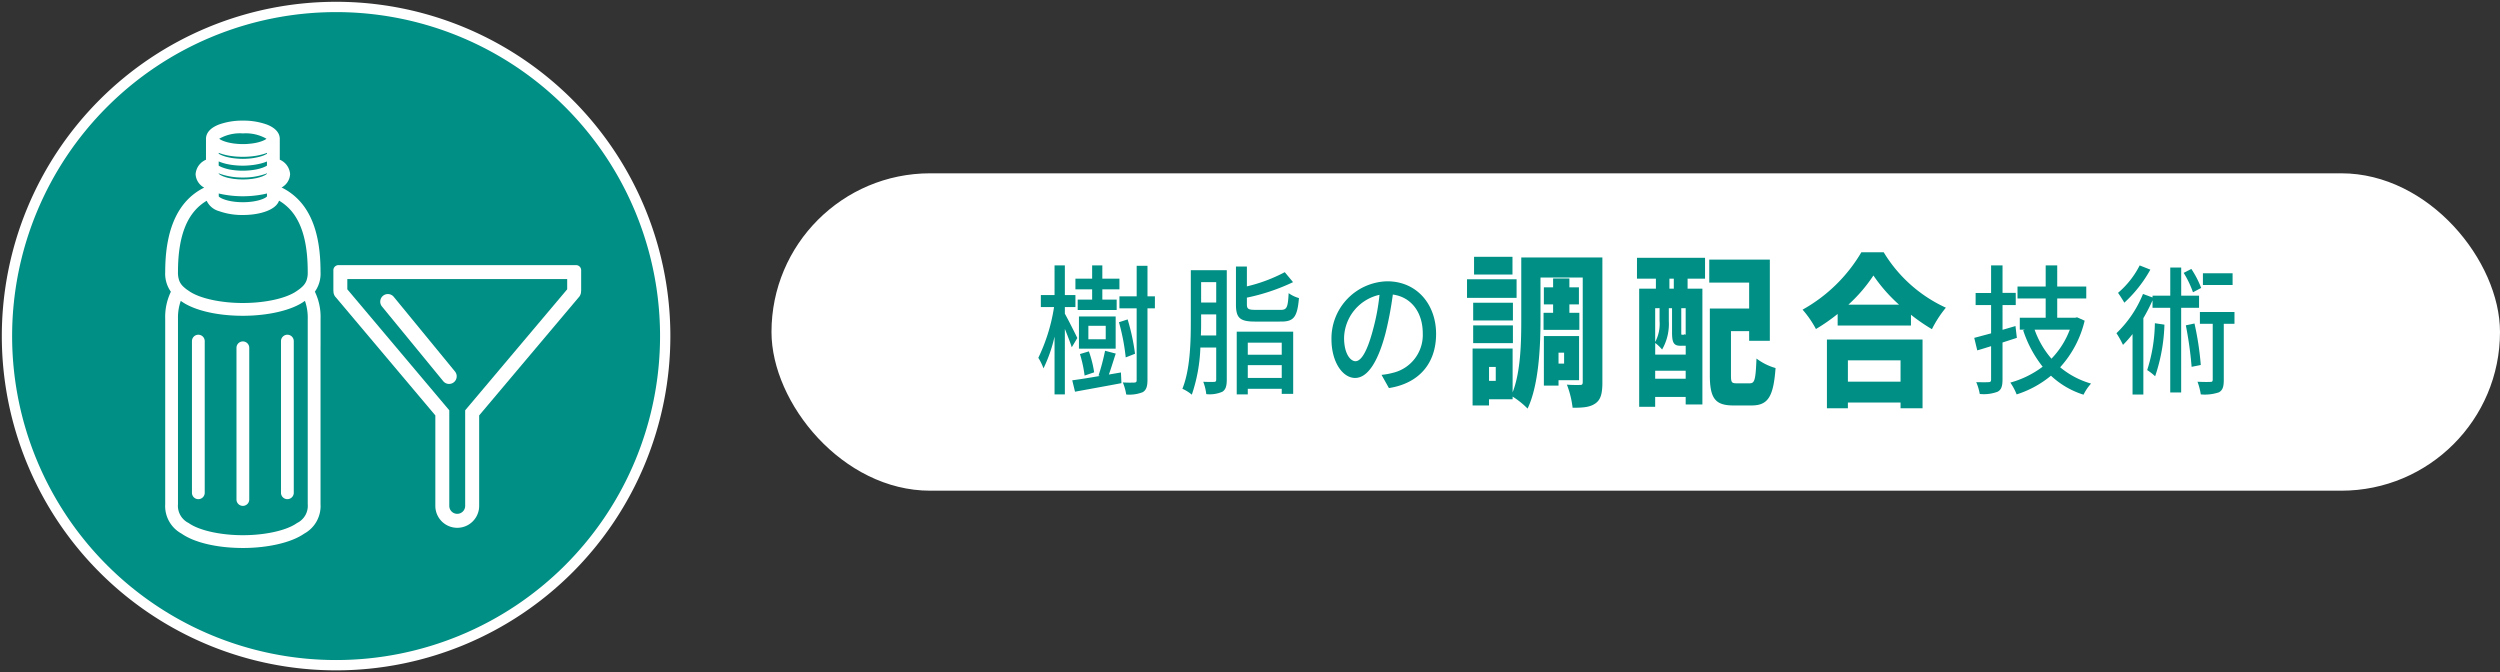
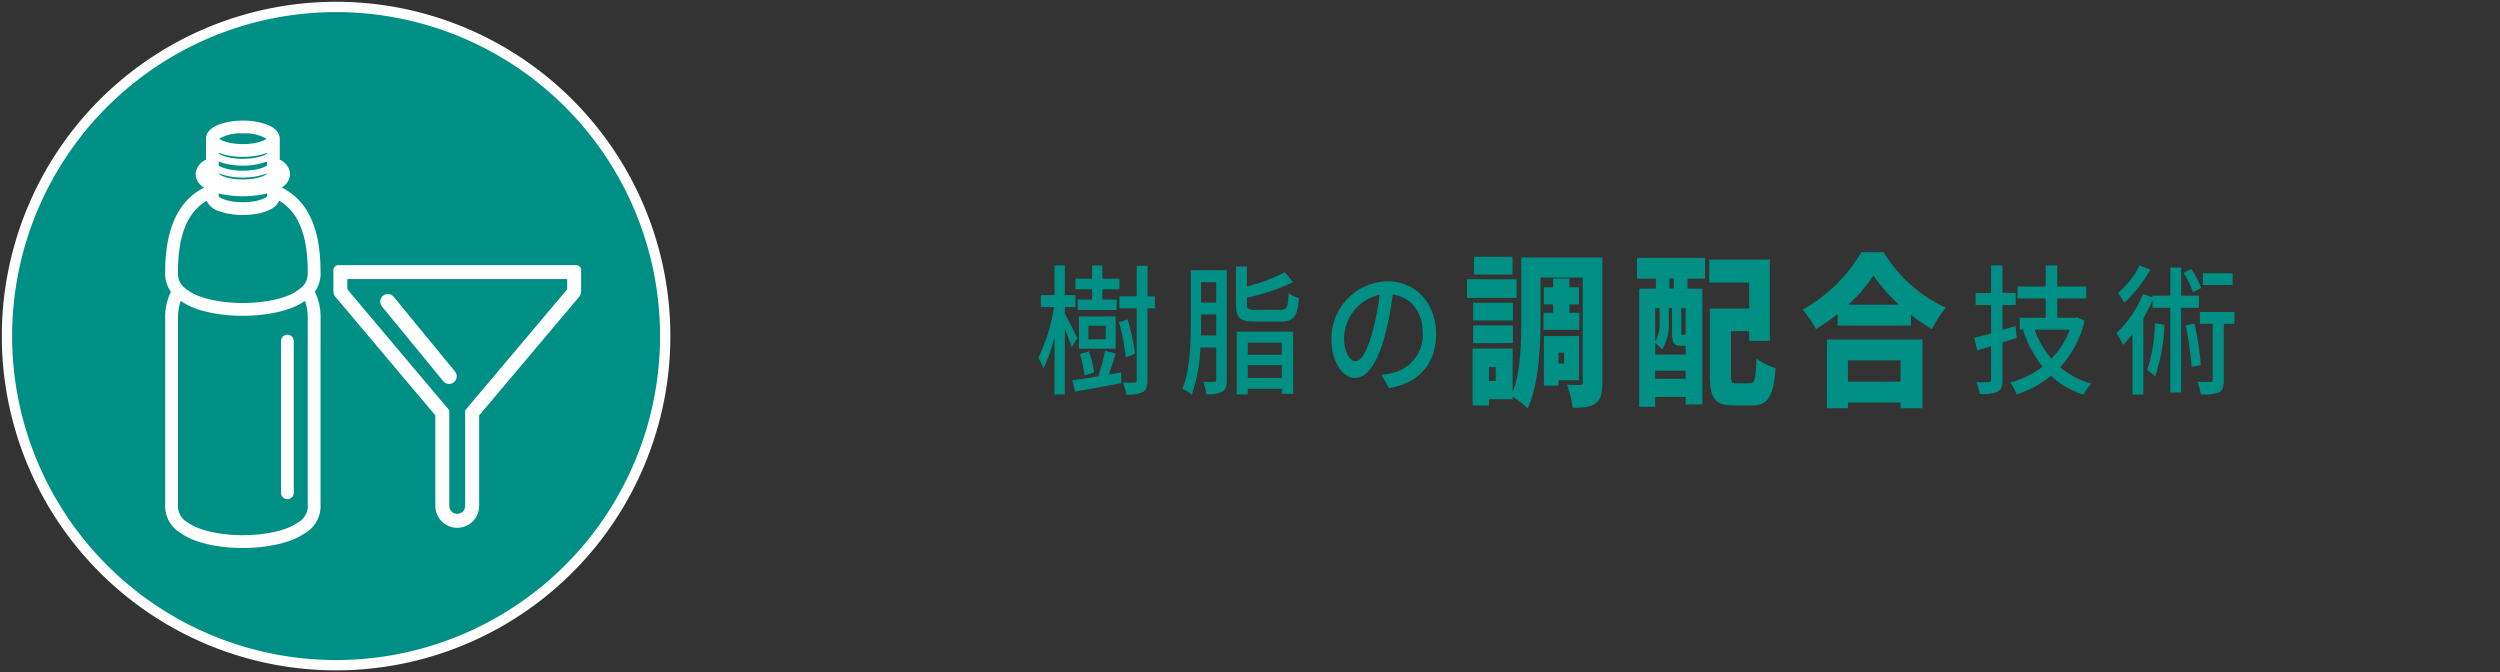
<svg xmlns="http://www.w3.org/2000/svg" width="409.251" height="110.032" viewBox="0 0 409.251 110.032">
  <rect x="0" y="0" width="409.251" height="110.032" fill="#333333" stroke="none" />
  <defs>
    <clipPath id="clip-path">
      <rect id="長方形_251" data-name="長方形 251" width="110.032" height="110.033" fill="none" />
    </clipPath>
    <clipPath id="clip-path-2">
      <rect id="長方形_256" data-name="長方形 256" width="195.812" height="25.594" fill="none" />
    </clipPath>
  </defs>
  <g id="グループ_1362" data-name="グループ 1362" transform="translate(-176.391 -3207.538)">
    <g id="グループ_762" data-name="グループ 762" transform="translate(176.391 3207.538)">
      <g id="グループ_761" data-name="グループ 761" transform="translate(0 0)" clip-path="url(#clip-path)">
        <path id="パス_1819" data-name="パス 1819" d="M108.6,54.721A53.877,53.877,0,1,1,54.72.843,53.878,53.878,0,0,1,108.6,54.721" transform="translate(0.295 0.295)" fill="#008f84" />
        <path id="パス_1820" data-name="パス 1820" d="M108.6,54.721A53.877,53.877,0,1,1,54.72.843,53.878,53.878,0,0,1,108.6,54.721Z" transform="translate(0.295 0.295)" fill="none" stroke="#fff" stroke-miterlimit="10" stroke-width="1.688" />
        <path id="パス_1821" data-name="パス 1821" d="M81,32.989a.835.835,0,0,0-.831-.833h-38.9a.836.836,0,0,0-.833.833v3.285a.766.766,0,0,0,.015.147,1.423,1.423,0,0,0,.428,1.055L57.128,56.759V71.57a3.587,3.587,0,1,0,7.175,0V56.759L80.557,37.476a1.435,1.435,0,0,0,.428-1.057A.859.859,0,0,0,81,36.274Zm-2.288,3.127-16.7,19.807V71.57a1.3,1.3,0,0,1-2.6,0V55.923L42.72,36.116V34.444H78.711Z" transform="translate(14.137 11.244)" fill="#fff" />
        <path id="パス_1822" data-name="パス 1822" d="M57.388,50.375a1.239,1.239,0,0,1-.965-.456l-10.009-12.2a1.248,1.248,0,1,1,1.93-1.582l10.006,12.2a1.248,1.248,0,0,1-.962,2.039" transform="translate(16.13 12.475)" fill="#fff" />
        <path id="パス_1823" data-name="パス 1823" d="M45.471,51.573V47.034a9.464,9.464,0,0,0-.931-4.4,5.1,5.1,0,0,0,.926-3.234c0-4.378-.757-7.7-2.316-10.164a9.936,9.936,0,0,0-4.058-3.659,2.63,2.63,0,0,0,1.393-2.188,2.785,2.785,0,0,0-1.692-2.363V17.6h0c0-.566-.278-1.62-2.134-2.335a11.243,11.243,0,0,0-3.906-.633h0a11.218,11.218,0,0,0-3.907.634c-1.854.713-2.132,1.768-2.132,2.334v3.432a2.786,2.786,0,0,0-1.7,2.365h0a2.639,2.639,0,0,0,1.406,2.2c-4.234,2.1-6.382,6.714-6.382,13.815a5.1,5.1,0,0,0,.931,3.232,9.456,9.456,0,0,0-.931,4.4V57.217c0,8.173,0,18.435,0,20.2a5.134,5.134,0,0,0,2.69,4.829c2.088,1.467,5.837,2.343,10.028,2.344,4.114,0,7.947-.893,10.01-2.332a5.152,5.152,0,0,0,2.7-4.843c0-2.216,0-17.78,0-25.846m-3.88,28.957c-.018.012-.036.024-.053.038-1.715,1.177-5.153,1.934-8.782,1.934s-7.088-.763-8.8-1.942a.869.869,0,0,0-.093-.063A3.125,3.125,0,0,1,22.13,77.42c0-1.769,0-12.029,0-20.2V47.034a8.2,8.2,0,0,1,.458-2.9c.035.024.067.049.1.073l.009.007a.363.363,0,0,0,.036.027c2.084,1.463,5.828,2.338,10.014,2.338h0c4.185,0,8.051-.918,10.053-2.367.039-.027.073-.053.111-.078a8.175,8.175,0,0,1,.459,2.9v4.539c0,8.065,0,23.63,0,25.847a3.123,3.123,0,0,1-1.726,3.07.6.6,0,0,0-.062.039M29.359,20.1c.024.007.049.013.072.022l.127.038c.205.057.417.108.637.153.042.009.086.018.13.026.2.039.414.074.629.1l.1.015c.112.015.227.026.343.038s.258.023.389.032l.167.009c.258.015.517.024.783.024h.016c.458,0,.907-.024,1.342-.067a10.763,10.763,0,0,0,2.049-.39c.177-.054.35-.111.513-.173.013-.007.028-.011.042-.018v.151c-.063.039-.134.078-.209.117a4.219,4.219,0,0,1-.408.184,6.913,6.913,0,0,1-.96.275,9.868,9.868,0,0,1-1.389.211c-.319.026-.646.04-.983.04h-.005c-.34,0-.659-.018-.966-.042a10.086,10.086,0,0,1-1.412-.208,5.927,5.927,0,0,1-1.358-.46c-.077-.039-.144-.08-.211-.12v-.151l.027.009c.022.009.045.016.067.024.148.057.3.109.464.158M36.7,26.88v.159c-.24.305-1.6.947-3.948.947s-3.71-.645-3.949-.949v-.482c.228.058.463.109.7.155a17.511,17.511,0,0,0,6.53-.007c.227-.045.448-.093.665-.148Zm-7.9-5.565.009,0a7.385,7.385,0,0,0,1.374.429,10.959,10.959,0,0,0,1.15.184,13.567,13.567,0,0,0,1.413.077h.005a12.788,12.788,0,0,0,1.383-.081,11.017,11.017,0,0,0,1.162-.184,8.04,8.04,0,0,0,1.185-.336c.076-.028.144-.058.213-.088h0V22c-.065.04-.138.082-.217.123s-.2.094-.309.14l-.092.039a7.561,7.561,0,0,1-1.458.377,11.995,11.995,0,0,1-3.763,0,7.227,7.227,0,0,1-1.537-.417c-.112-.046-.215-.093-.309-.14-.077-.039-.15-.08-.215-.119v-.688Zm7.725,2.008q.091-.036.174-.073v.07h0a.634.634,0,0,1-.074.067h0a.283.283,0,0,1-.036.032.231.231,0,0,1-.027.024c-.016.012-.04.024-.059.036s-.054.034-.082.05-.03.019-.047.028-.034.022-.055.034l-.074.034c-.042.02-.089.04-.136.062l-.046.02c-.032.014-.057.027-.092.042s-.054.018-.08.027c-.059.023-.127.045-.193.066l-.046.016c-.045.015-.082.031-.131.045-.023.008-.053.013-.077.02-.08.023-.169.045-.255.066L35.143,24c-.059.014-.111.031-.174.045l-.069.012c-.1.022-.212.039-.321.057l-.043.008c-.072.012-.136.027-.212.038-.016,0-.036,0-.053.005-.14.019-.294.032-.447.047h-.019c-.076.007-.143.018-.221.023h-.031c-.251.018-.514.027-.794.027h-.016c-.282,0-.548-.011-.8-.028h-.03c-.072-.005-.132-.015-.2-.022h-.019c-.161-.015-.321-.03-.468-.05-.016,0-.036,0-.053-.005-.074-.011-.135-.024-.205-.036h0c-.126-.022-.252-.042-.367-.066l-.069-.012c-.063-.013-.113-.03-.173-.045L30.332,24c-.094-.024-.189-.046-.275-.072l-.077-.02c-.049-.013-.085-.03-.13-.045l-.026-.009c-.074-.024-.148-.049-.215-.073l-.08-.028-.088-.039a.237.237,0,0,0-.032-.015c-.053-.024-.108-.047-.154-.07l-.073-.034c-.02-.011-.032-.02-.053-.031l-.034-.022c-.035-.02-.07-.04-.1-.059s-.042-.024-.058-.036l-.024-.022c-.012-.009-.018-.018-.028-.026l-.008-.008a.593.593,0,0,1-.078-.07h0v-.07c.058.024.115.05.174.074a10.825,10.825,0,0,0,3.775.618,10.794,10.794,0,0,0,3.733-.6l.043-.018m-3.774-6.6a6.843,6.843,0,0,1,3.871.873l.005,0c-.009.008-.028.018-.039.027s-.054.039-.084.058-.082.053-.132.081-.08.043-.124.065-.12.057-.188.085-.107.045-.165.067c-.076.028-.158.055-.244.084-.065.022-.131.043-.2.063-.094.028-.2.053-.3.078-.077.019-.153.038-.236.055-.116.024-.243.046-.371.066-.086.015-.167.03-.259.043-.148.02-.309.034-.47.049-.084.008-.162.019-.25.024-.255.018-.522.027-.807.027H32.74c-.283,0-.551-.009-.8-.027-.089-.005-.167-.016-.252-.024-.159-.015-.319-.028-.464-.049-.093-.014-.175-.028-.263-.043-.126-.022-.251-.042-.366-.066-.085-.018-.161-.036-.24-.057-.1-.024-.205-.05-.3-.077-.073-.02-.139-.042-.205-.063-.085-.028-.166-.055-.242-.084-.058-.023-.113-.045-.166-.067s-.13-.057-.188-.085-.085-.043-.123-.065-.094-.055-.134-.082a.843.843,0,0,1-.081-.057c-.012-.009-.031-.019-.04-.028l.005,0a6.841,6.841,0,0,1,3.872-.873ZM26.828,27.752a3.138,3.138,0,0,0,2.014,1.694,11.241,11.241,0,0,0,3.909.634c2.386,0,4.458-.591,5.4-1.54a2.182,2.182,0,0,0,.526-.808,7.882,7.882,0,0,1,2.7,2.629c1.342,2.116,1.993,5.075,1.992,9.045h0a3.8,3.8,0,0,1-.225,1.462,2.623,2.623,0,0,1-.584.869,5.84,5.84,0,0,1-.891.717c-.02.014-.034.026-.054.039-1.675,1.212-5.153,1.995-8.863,1.993h0c-3.649,0-7.1-.763-8.8-1.946-.024-.019-.053-.038-.074-.051s-.031-.024-.049-.035a5.7,5.7,0,0,1-.892-.713,2.611,2.611,0,0,1-.583-.869,3.843,3.843,0,0,1-.225-1.467c0-5.959,1.522-9.775,4.7-11.654" transform="translate(7.006 5.115)" fill="#fff" />
-         <path id="パス_1824" data-name="パス 1824" d="M29.729,41.411a1.046,1.046,0,0,0-1.046,1.046V67.288a1.046,1.046,0,0,0,2.092,0V42.457a1.046,1.046,0,0,0-1.046-1.046" transform="translate(10.028 14.48)" fill="#fff" />
-         <path id="パス_1825" data-name="パス 1825" d="M24.329,40.6a1.046,1.046,0,0,0-1.047,1.046l0,24.828a1.045,1.045,0,1,0,2.091,0V41.644A1.046,1.046,0,0,0,24.329,40.6" transform="translate(8.14 14.195)" fill="#fff" />
        <path id="パス_1826" data-name="パス 1826" d="M35.128,40.6a1.046,1.046,0,0,0-1.046,1.046V66.472a1.046,1.046,0,0,0,2.092,0V41.643A1.046,1.046,0,0,0,35.128,40.6" transform="translate(11.916 14.195)" fill="#fff" />
      </g>
    </g>
    <g id="グループ_795" data-name="グループ 795" transform="translate(302.684 3235.909)">
-       <rect id="長方形_263" data-name="長方形 263" width="282.958" height="51.956" rx="25.978" fill="#fff" />
      <g id="グループ_773" data-name="グループ 773" transform="translate(43.681 12.92)">
        <g id="グループ_772" data-name="グループ 772" clip-path="url(#clip-path-2)">
          <path id="パス_1857" data-name="パス 1857" d="M5.476,16.1c-.227-.713-.7-1.934-1.133-3.016V23.815H2.656V14.35A23.978,23.978,0,0,1,.845,19.555,8.669,8.669,0,0,0,0,17.827,29.233,29.233,0,0,0,2.574,9.515H.412V7.557H2.656V2.7H4.344V7.557H6.073V9.515H4.344V10.6c.494.875,1.749,3.361,2.039,3.984Zm8.049,4.122.082,1.751c-2.676.506-5.517,1.012-7.6,1.4l-.452-1.866c1.214-.161,2.82-.414,4.529-.714l-.227-.069a36.211,36.211,0,0,0,1.07-4.053l1.749.46c-.391,1.153-.761,2.442-1.132,3.431ZM8.81,6.612H6.073V4.863H8.81V2.7h1.668V4.863h2.8v1.75h-2.8V8.294h2.347V10H6.444v-1.7H8.81Zm3.85,9.719H6.65V11.057H12.66Zm-5.085,4.4a20.431,20.431,0,0,0-.762-3.523l1.462-.437A17.967,17.967,0,0,1,9.14,20.2Zm3.458-8.151H8.193v2.211h2.84Zm3.273,5.18A34.136,34.136,0,0,0,13.2,12l1.421-.461A34.9,34.9,0,0,1,15.83,17.16Zm4.776-8.037H17.868V21.442c0,1.084-.205,1.658-.762,2a5.908,5.908,0,0,1-2.717.39,8.529,8.529,0,0,0-.557-1.979,18.892,18.892,0,0,0,1.915.022c.268-.022.35-.114.35-.414V9.721h-2.82V7.765H16.1v-5h1.77v5h1.215Z" transform="translate(0 -0.541)" fill="#008f84" />
          <path id="パス_1858" data-name="パス 1858" d="M40.272,21.444c0,.99-.165,1.635-.721,1.98a5.153,5.153,0,0,1-2.635.392,8.315,8.315,0,0,0-.494-2.026c.783.047,1.524.023,1.771.023s.349-.092.349-.392V16.194H35.949a26.635,26.635,0,0,1-1.4,7.713,6.48,6.48,0,0,0-1.543-.966c1.3-3.2,1.379-7.807,1.379-11.168V3.528h5.887Zm-1.729-7.231V10.759h-2.47v1.014c0,.737,0,1.589-.041,2.44Zm-2.47-5.387h2.47V5.485h-2.47Zm12.99,1.2c1.049,0,1.214-.368,1.338-2.74a5.322,5.322,0,0,0,1.688.806c-.268,3.063-.823,3.846-2.882,3.846H44.883c-2.47,0-3.109-.6-3.109-2.809V2.93h1.791V6.178a25.96,25.96,0,0,0,6.2-2.326L51.12,5.485a33.09,33.09,0,0,1-7.555,2.534V9.1c0,.781.227.921,1.462.921ZM41.9,13.591h9.243V23.768H49.268v-.827H43.71v.922H41.9Zm1.811,3.777h5.557v-1.98H43.71Zm5.558,1.7H43.711v2.1h5.557Z" transform="translate(-9.422 -0.588)" fill="#008f84" />
          <path id="パス_1859" data-name="パス 1859" d="M75.354,21.266a10.551,10.551,0,0,0,1.811-.321,6.362,6.362,0,0,0,4.94-6.471c0-3.316-1.77-5.918-4.9-6.355a57.536,57.536,0,0,1-1.215,6.4c-1.235,4.651-2.923,7.254-4.96,7.254-2.018,0-3.87-2.558-3.87-6.355a9.355,9.355,0,0,1,9.119-9.466c4.9,0,8.008,3.823,8.008,8.613,0,4.766-2.738,8.082-7.72,8.866Zm-1.441-7.23a34.815,34.815,0,0,0,1.111-5.873,7.4,7.4,0,0,0-5.8,7.048c0,2.626,1.049,3.822,1.873,3.822.885,0,1.873-1.474,2.82-5" transform="translate(-19.172 -1.194)" fill="#008f84" />
          <path id="パス_1860" data-name="パス 1860" d="M106.326,7.654H98.212V4.618h8.114Zm14.046,13.832c0,1.746-.24,2.819-1.128,3.438-.889.643-2.065.724-3.746.724a15.325,15.325,0,0,0-.936-3.787c.84.081,1.849.054,2.184.054.312,0,.409-.108.409-.484V4.324h-6.915v7.036c0,4.3-.288,10.609-2.113,14.422a13.294,13.294,0,0,0-2.449-1.961v.431h-3.866v1.019H99.124V15.954h6.554v7.171c1.32-3.385,1.416-8.139,1.416-11.764V1.048h13.277ZM105.727,11.361H99.221V8.46h6.506Zm-6.507.806h6.506v2.9H99.22Zm6.434-8.326h-6.29V.94h6.29Zm-2.737,15.122h-1.1v2.282h1.1Zm9.388-8.864V8.729h-1.513V5.936h1.513V4.485h2.665V5.936h1.561V8.729H114.97V10.1H116.6v2.794h-5.858V10.1Zm.888,11.039v.886h-2.4V13.911h5.763v7.226Zm0-2.714h.912v-1.8h-.912Z" transform="translate(-28.035 -0.188)" fill="#008f84" />
          <path id="パス_1861" data-name="パス 1861" d="M137.154,1.141h11.14V4.552h-2.857V6.191h2.424V25.152h-2.737V23.917h-4.994v1.611h-2.617V6.191h2.737V4.552h-3.1Zm7.155,14.4c-1.1,0-1.417-.429-1.417-2.175V9.387h-.528v2.122a8.385,8.385,0,0,1-1.1,4.646,6.678,6.678,0,0,0-1.128-1.074v1.906h4.994v-1.45Zm-4.178-6.15V14.92a6.264,6.264,0,0,0,.72-3.438v-2.1Zm4.994,10.232h-4.994v1.316h4.994ZM143.18,4.552h-.72V6.192h.72Zm1.944,4.834h-.72v3.949c0,.376,0,.4.121.4h.144c.216,0,.264-.027.312-.108.049.053.1.081.144.134Zm10.492,12.3c.817,0,.96-.618,1.1-4.056a9.412,9.412,0,0,0,3.121,1.558c-.337,4.673-1.225,6.123-3.914,6.123h-2.977c-2.929,0-3.866-1.1-3.866-4.914V9.44h6.434V5.2h-6.53V1.438h9.916V14.731h-3.385V13.146h-2.977v7.226c0,1.181.12,1.316.96,1.316Z" transform="translate(-39.152 -0.229)" fill="#008f84" />
          <path id="パス_1862" data-name="パス 1862" d="M188.365,0a23.149,23.149,0,0,0,10.179,9.077,18.491,18.491,0,0,0-2.281,3.519,30.428,30.428,0,0,1-3.433-2.364V12h-12V10.1a30.068,30.068,0,0,1-3.553,2.471A16.543,16.543,0,0,0,175.088,9.4,25.624,25.624,0,0,0,184.715,0Zm-9.291,14.288h15.653V25.541h-3.6V24.6h-8.62v.94h-3.433Zm3.433,6.9h8.62V17.7h-8.62Zm8.379-12.6a25.861,25.861,0,0,1-4.2-4.782,25.141,25.141,0,0,1-4.105,4.782Z" transform="translate(-49.98 0)" fill="#008f84" />
          <path id="パス_1863" data-name="パス 1863" d="M221.392,14.558l-2.347.76v6.056c0,1.105-.206,1.682-.8,2a6.374,6.374,0,0,1-2.924.368,9.007,9.007,0,0,0-.576-1.934c.905.023,1.771.023,2.018,0,.309,0,.412-.115.412-.437V15.916c-.8.253-1.544.484-2.265.691l-.494-2.049c.783-.208,1.729-.46,2.759-.737V9.192h-2.532V7.212h2.532V2.7h1.873v4.49h2.162v2h-2.162v4.053l2.12-.621Zm11.1-2.81a17.242,17.242,0,0,1-4.014,7.623,13.811,13.811,0,0,0,5.064,2.671,7.549,7.549,0,0,0-1.235,1.819,13.864,13.864,0,0,1-5.331-3.109,16.746,16.746,0,0,1-5.62,3.063,9.467,9.467,0,0,0-1.03-1.936,15.69,15.69,0,0,0,5.29-2.6,19.183,19.183,0,0,1-3.19-5.964l.268-.094h-.823V11.265h4.239V8.11H221.5V6.152h4.611V2.7H228V6.152h4.755V8.11H228v3.156h2.923l.329-.07Zm-8.194,1.474a14.817,14.817,0,0,0,2.759,4.745,13.789,13.789,0,0,0,3-4.745Z" transform="translate(-61.206 -0.541)" fill="#008f84" />
          <path id="パス_1864" data-name="パス 1864" d="M257.589,9.632V23.493H255.8V9.632h-2.9V8.41a27.636,27.636,0,0,1-1.5,2.924v12.5h-1.77v-9.9a17.518,17.518,0,0,1-1.565,1.774,15.348,15.348,0,0,0-1.07-1.913,18.465,18.465,0,0,0,4.344-6.424l1.565.576v-.3h2.9v-4.6h1.791v4.6h2.922V9.632ZM252.545,3.39A21.389,21.389,0,0,1,248.285,8.8c-.247-.437-.741-1.2-1.03-1.611a14.469,14.469,0,0,0,3.541-4.49Zm2.305,9.005a28.877,28.877,0,0,1-1.523,8.45,8.961,8.961,0,0,0-1.3-1.014,26.1,26.1,0,0,0,1.256-7.668Zm4.672-5.3A16.131,16.131,0,0,0,258,3.921l1.255-.647a15.769,15.769,0,0,1,1.606,3.11Zm.247,5.112A48.473,48.473,0,0,1,260.8,19l-1.5.3a60.176,60.176,0,0,0-.947-6.793Zm6.547.046h-1.75v9.166c0,1.058-.144,1.679-.782,2.048a7.208,7.208,0,0,1-2.985.347,10.3,10.3,0,0,0-.536-2.073c.968.047,1.854.047,2.141.023.268,0,.351-.092.351-.392V12.256h-2.1V10.322h5.661ZM266.007,5.9h-4.858V3.989h4.858Z" transform="translate(-70.505 -0.541)" fill="#008f84" />
        </g>
      </g>
    </g>
  </g>
</svg>